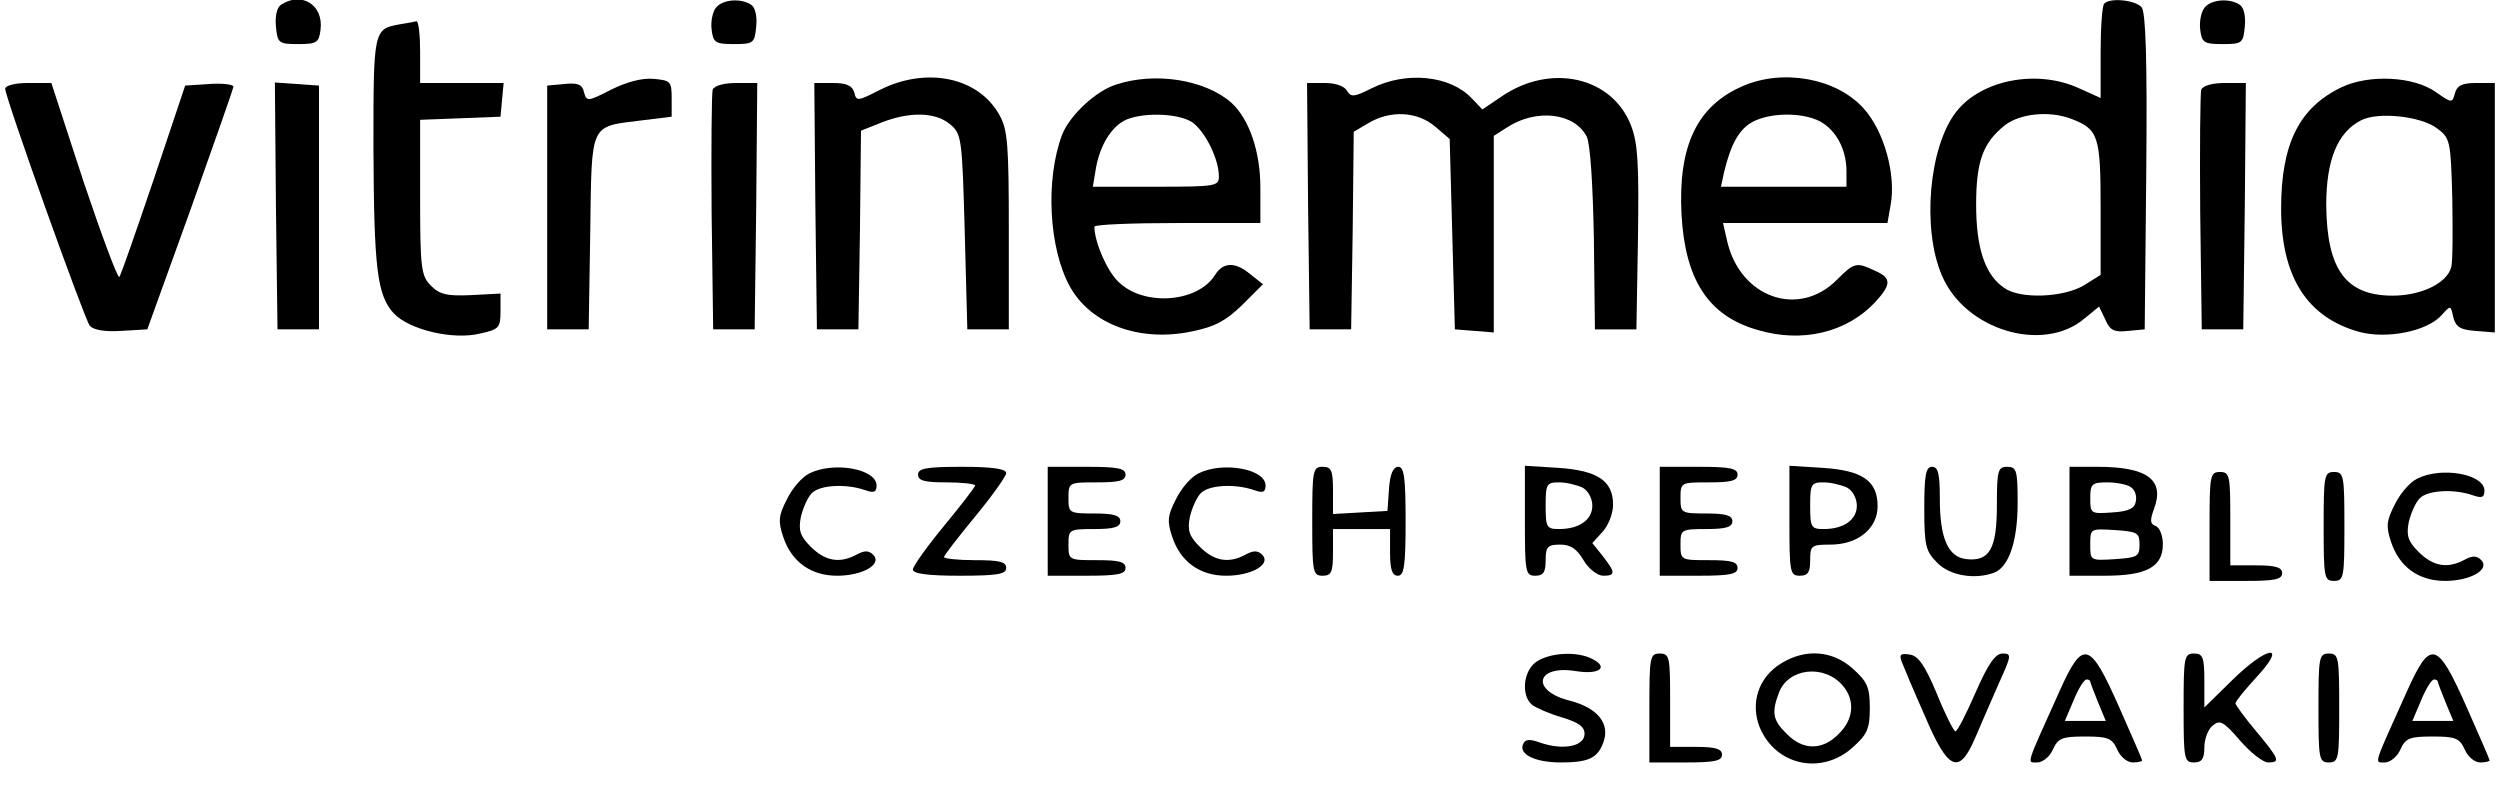
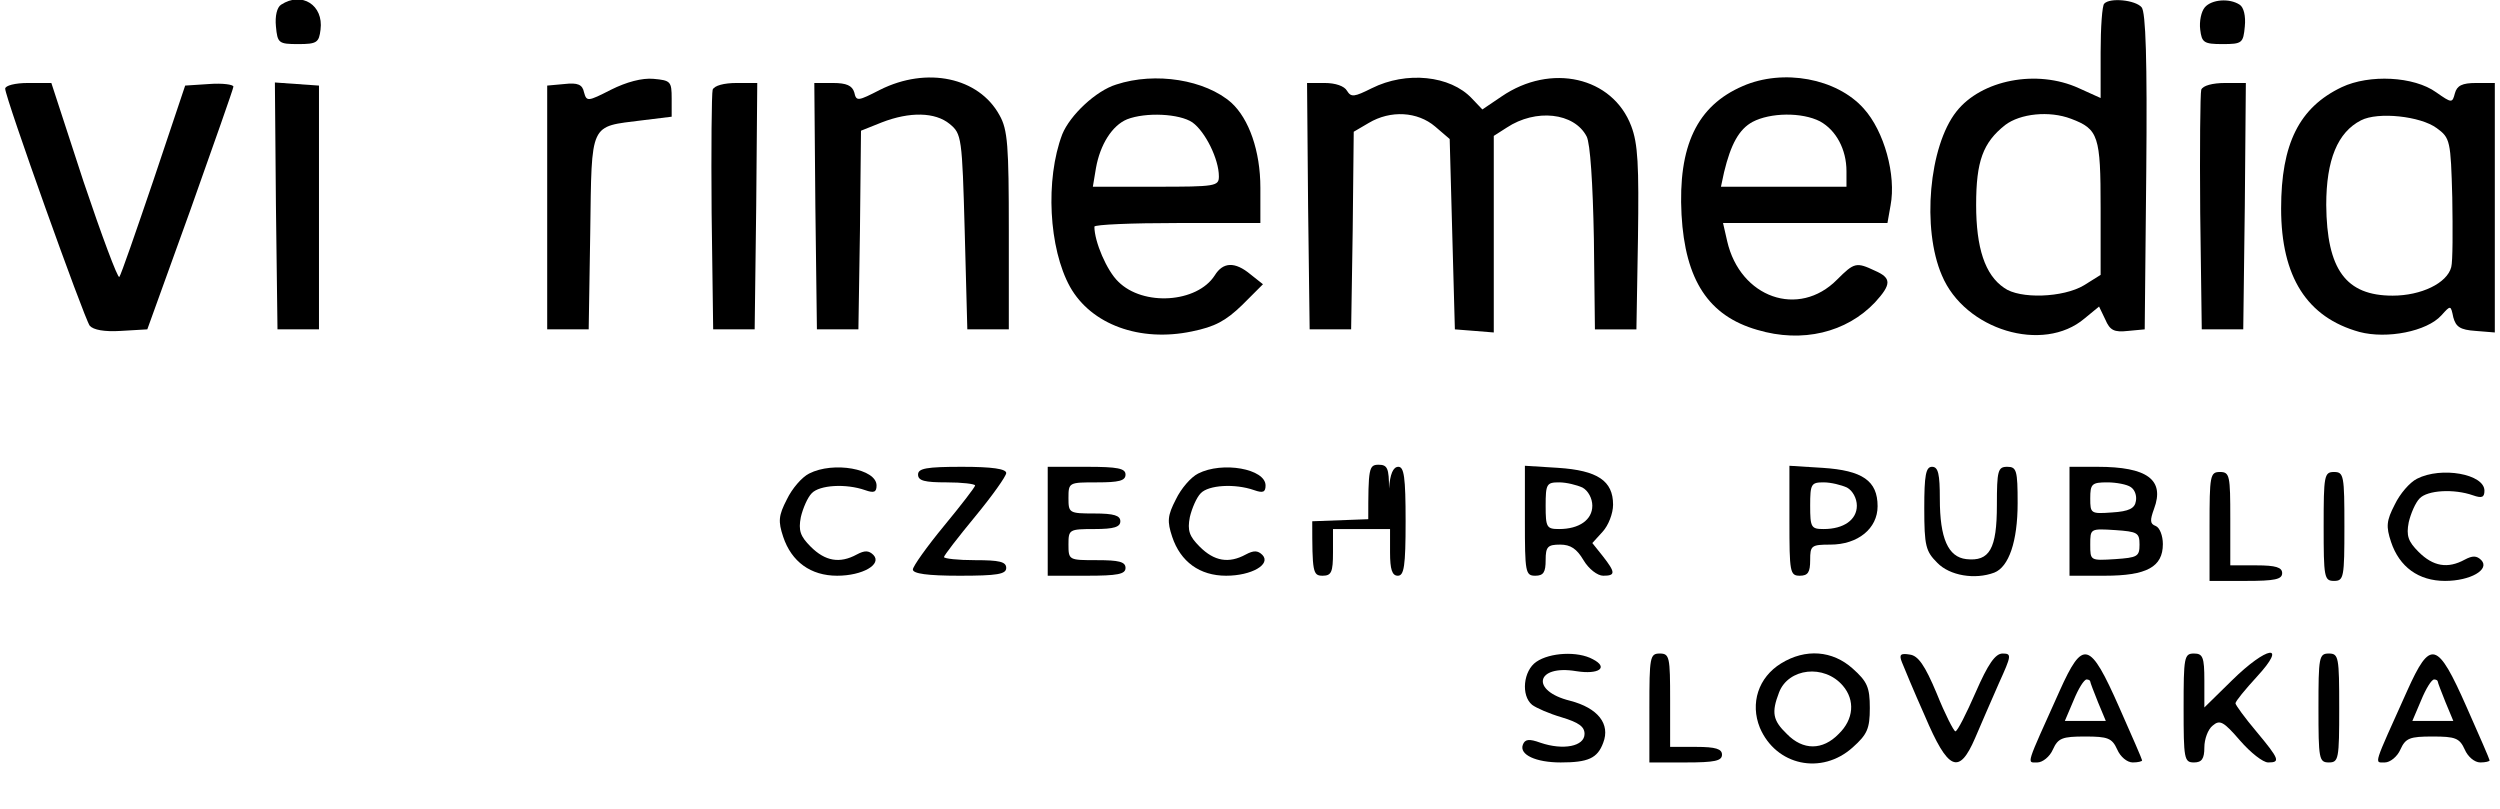
<svg xmlns="http://www.w3.org/2000/svg" version="1.0" width="482pt" height="156pt" viewBox="0 0 482 156" preserveAspectRatio="xMidYMid meet">
  <g transform="translate(0,156) scale(0.1,-0.1)" fill="#000000" stroke="none">
    <path d="M542 1551 c-8 -5 -12 -22 -10 -42 3 -32 5 -34 43 -34 36 0 40 3 43 28 6 47 -36 74 -76 48z" />
-     <path d="M1381 1546 c-7 -8 -11 -27 -9 -43 3 -25 7 -28 43 -28 38 0 40 2 43 34 2 20 -2 37 -10 42 -20 13 -54 10 -67 -5z" />
    <path d="M4057 1553 c-4 -3 -7 -46 -7 -94 l0 -88 -42 19 c-81 37 -188 16 -236 -45 -53 -67 -67 -226 -28 -316 44 -105 195 -151 275 -83 l28 23 12 -25 c9 -21 17 -25 44 -22 l32 3 3 304 c2 216 -1 308 -9 317 -12 14 -61 19 -72 7z m-64 -222 c53 -20 57 -33 57 -172 l0 -129 -32 -20 c-40 -24 -124 -27 -154 -5 -37 25 -54 77 -54 160 0 84 13 120 56 154 29 22 85 28 127 12z" />
    <path d="M4251 1546 c-7 -8 -11 -27 -9 -43 3 -25 7 -28 43 -28 38 0 40 2 43 34 2 20 -2 37 -10 42 -20 13 -54 10 -67 -5z" />
-     <path d="M770 1513 c-50 -9 -50 -12 -50 -237 1 -235 7 -286 40 -321 30 -31 114 -51 166 -38 36 8 39 11 39 43 l0 34 -57 -3 c-46 -2 -60 1 -77 18 -19 19 -21 33 -21 171 l0 149 78 3 77 3 3 33 3 32 -80 0 -81 0 0 60 c0 33 -3 59 -7 59 -5 -1 -19 -4 -33 -6z" />
    <path d="M1178 1387 c-45 -23 -47 -23 -52 -5 -3 15 -12 19 -38 16 l-33 -3 0 -235 0 -235 40 0 40 0 3 187 c3 215 -2 203 100 216 l57 7 0 35 c0 33 -2 35 -35 38 -22 2 -52 -6 -82 -21z" />
    <path d="M1697 1387 c-43 -22 -46 -23 -50 -5 -4 13 -15 18 -41 18 l-36 0 2 -237 3 -238 40 0 40 0 3 191 2 192 40 16 c54 21 103 20 131 -3 23 -19 24 -25 29 -208 l5 -188 40 0 40 0 0 190 c0 164 -2 195 -18 223 -40 73 -140 94 -230 49z" />
    <path d="M2152 1397 c-39 -12 -89 -59 -104 -96 -33 -87 -26 -220 15 -294 41 -73 135 -107 235 -86 44 9 65 20 97 51 l40 40 -24 19 c-30 25 -53 24 -69 -2 -34 -53 -138 -60 -186 -12 -22 21 -46 77 -46 106 0 4 72 7 160 7 l160 0 0 68 c0 71 -22 133 -56 164 -50 44 -146 60 -222 35z m147 -73 c25 -18 51 -71 51 -104 0 -19 -6 -20 -121 -20 l-122 0 6 36 c8 45 31 82 60 94 36 14 101 11 126 -6z" />
    <path d="M2645 1390 c-34 -17 -40 -18 -48 -5 -5 9 -22 15 -43 15 l-34 0 2 -237 3 -238 40 0 40 0 3 190 2 191 29 17 c42 25 94 22 128 -7 l28 -24 5 -184 5 -183 38 -3 37 -3 0 189 0 190 25 16 c56 37 130 29 154 -17 7 -13 12 -91 14 -197 l2 -175 40 0 40 0 3 175 c2 142 0 183 -13 217 -36 95 -155 122 -250 57 l-37 -25 -20 21 c-42 45 -127 53 -193 20z" />
    <path d="M3360 1394 c-88 -38 -125 -115 -118 -248 7 -126 52 -195 146 -222 87 -26 172 -5 227 53 32 35 32 47 0 61 -36 17 -40 16 -73 -17 -74 -75 -187 -35 -212 74 l-8 35 159 0 158 0 6 34 c11 58 -12 143 -52 187 -52 58 -155 77 -233 43z m149 -68 c31 -17 51 -54 51 -96 l0 -30 -121 0 -121 0 6 28 c13 54 29 83 55 97 34 18 95 19 130 1z" />
    <path d="M4515 1392 c-82 -39 -117 -109 -117 -234 0 -132 50 -210 151 -238 53 -14 130 1 158 32 18 20 18 20 23 -4 5 -18 13 -24 43 -26 l37 -3 0 240 0 241 -36 0 c-27 0 -37 -5 -41 -20 -5 -19 -6 -19 -36 2 -43 31 -129 35 -182 10z m183 -79 c26 -19 27 -24 30 -134 1 -63 1 -123 -2 -134 -8 -31 -58 -55 -113 -55 -90 0 -127 50 -128 175 0 87 22 140 67 163 33 17 115 8 146 -15z" />
    <path d="M10 1389 c0 -17 152 -442 163 -457 7 -8 28 -12 60 -10 l51 3 83 230 c45 127 83 234 83 238 0 4 -21 7 -47 5 l-46 -3 -61 -182 c-34 -100 -63 -184 -66 -187 -3 -3 -34 80 -69 184 l-62 190 -45 0 c-25 0 -44 -5 -44 -11z" />
    <path d="M532 1163 l3 -238 40 0 40 0 0 235 0 235 -43 3 -42 3 2 -238z" />
    <path d="M1374 1387 c-2 -7 -3 -114 -2 -237 l3 -225 40 0 40 0 3 238 2 237 -40 0 c-24 0 -43 -5 -46 -13z" />
    <path d="M4244 1387 c-2 -7 -3 -114 -2 -237 l3 -225 40 0 40 0 3 238 2 237 -40 0 c-24 0 -43 -5 -46 -13z" />
    <path d="M1560 647 c-14 -7 -33 -29 -43 -50 -16 -31 -17 -42 -7 -72 16 -48 53 -75 104 -75 49 0 87 22 70 40 -9 9 -17 9 -32 1 -33 -18 -61 -13 -89 15 -20 20 -24 31 -19 57 4 17 13 38 21 46 15 16 66 19 103 6 17 -6 22 -4 22 9 0 32 -83 47 -130 23z" />
    <path d="M1770 645 c0 -12 13 -15 55 -15 30 0 55 -3 55 -6 0 -3 -27 -38 -60 -78 -33 -40 -60 -78 -60 -84 0 -8 28 -12 90 -12 73 0 90 3 90 15 0 12 -13 15 -60 15 -33 0 -60 3 -60 6 0 3 27 38 60 78 33 40 60 78 60 84 0 8 -27 12 -85 12 -69 0 -85 -3 -85 -15z" />
    <path d="M2020 555 l0 -105 75 0 c60 0 75 3 75 15 0 12 -13 15 -55 15 -54 0 -55 0 -55 30 0 29 1 30 50 30 38 0 50 4 50 15 0 11 -12 15 -50 15 -49 0 -50 1 -50 30 0 30 1 30 55 30 42 0 55 3 55 15 0 12 -15 15 -75 15 l-75 0 0 -105z" />
    <path d="M2310 647 c-14 -7 -33 -29 -43 -50 -16 -31 -17 -42 -7 -72 16 -48 53 -75 104 -75 49 0 87 22 70 40 -9 9 -17 9 -32 1 -33 -18 -61 -13 -89 15 -20 20 -24 31 -19 57 4 17 13 38 21 46 15 16 66 19 103 6 17 -6 22 -4 22 9 0 32 -83 47 -130 23z" />
-     <path d="M2530 555 c0 -98 1 -105 20 -105 17 0 20 7 20 45 l0 45 55 0 55 0 0 -45 c0 -33 4 -45 15 -45 12 0 15 18 15 105 0 85 -3 105 -14 105 -10 0 -16 -14 -18 -42 l-3 -43 -52 -3 -53 -3 0 45 c0 39 -3 46 -20 46 -19 0 -20 -7 -20 -105z" />
+     <path d="M2530 555 c0 -98 1 -105 20 -105 17 0 20 7 20 45 l0 45 55 0 55 0 0 -45 c0 -33 4 -45 15 -45 12 0 15 18 15 105 0 85 -3 105 -14 105 -10 0 -16 -14 -18 -42 c0 39 -3 46 -20 46 -19 0 -20 -7 -20 -105z" />
    <path d="M2940 556 c0 -99 1 -106 20 -106 16 0 20 7 20 30 0 26 4 30 28 30 20 0 32 -8 45 -30 10 -17 27 -30 38 -30 24 0 24 6 -1 38 l-20 25 20 22 c11 12 20 35 20 52 0 46 -30 66 -106 71 l-64 4 0 -106z m111 64 c11 -6 19 -21 19 -35 0 -27 -25 -45 -64 -45 -24 0 -26 3 -26 45 0 42 2 45 26 45 14 0 34 -5 45 -10z" />
-     <path d="M3200 555 l0 -105 75 0 c60 0 75 3 75 15 0 12 -13 15 -55 15 -54 0 -55 0 -55 30 0 29 1 30 50 30 38 0 50 4 50 15 0 11 -12 15 -50 15 -49 0 -50 1 -50 30 0 30 1 30 55 30 42 0 55 3 55 15 0 12 -15 15 -75 15 l-75 0 0 -105z" />
    <path d="M3450 556 c0 -99 1 -106 20 -106 16 0 20 7 20 30 0 28 2 30 39 30 53 0 91 31 91 74 0 49 -29 69 -106 74 l-64 4 0 -106z m111 64 c11 -6 19 -21 19 -35 0 -27 -25 -45 -64 -45 -24 0 -26 3 -26 45 0 42 2 45 26 45 14 0 34 -5 45 -10z" />
    <path d="M3710 580 c0 -73 3 -83 25 -105 24 -25 73 -33 110 -19 28 11 45 60 45 134 0 63 -2 70 -20 70 -18 0 -20 -7 -20 -74 0 -84 -14 -109 -59 -104 -35 4 -51 40 -51 116 0 48 -3 62 -15 62 -12 0 -15 -16 -15 -80z" />
    <path d="M3990 555 l0 -105 68 0 c81 0 112 17 112 61 0 16 -6 32 -14 35 -11 4 -11 11 -3 33 21 56 -13 81 -109 81 l-54 0 0 -105z m118 66 c8 -5 12 -17 10 -27 -2 -14 -13 -20 -46 -22 -41 -3 -42 -2 -42 27 0 28 3 31 33 31 17 0 38 -4 45 -9z m17 -111 c0 -23 -4 -25 -47 -28 -48 -3 -48 -3 -48 28 0 31 0 31 48 28 43 -3 47 -5 47 -28z" />
    <path d="M4260 545 l0 -105 70 0 c56 0 70 3 70 15 0 11 -12 15 -50 15 l-50 0 0 90 c0 83 -1 90 -20 90 -19 0 -20 -7 -20 -105z" />
    <path d="M4480 545 c0 -98 1 -105 20 -105 19 0 20 7 20 105 0 98 -1 105 -20 105 -19 0 -20 -7 -20 -105z" />
    <path d="M4660 637 c-14 -7 -33 -29 -43 -50 -16 -31 -17 -42 -7 -72 16 -48 53 -75 104 -75 49 0 87 22 70 40 -9 9 -17 9 -32 1 -33 -18 -61 -13 -89 15 -20 20 -24 31 -19 57 4 17 13 38 21 46 15 16 66 19 103 6 17 -6 22 -4 22 9 0 32 -83 47 -130 23z" />
    <path d="M2962 284 c-25 -17 -30 -65 -8 -83 8 -6 33 -17 57 -24 33 -10 44 -18 44 -32 0 -24 -41 -32 -85 -17 -22 8 -30 7 -34 -4 -7 -19 25 -34 73 -34 53 0 71 8 82 38 14 36 -10 67 -64 81 -77 19 -66 70 12 57 44 -7 63 7 32 23 -29 16 -83 13 -109 -5z" />
    <path d="M3180 195 l0 -105 70 0 c56 0 70 3 70 15 0 11 -12 15 -50 15 l-50 0 0 90 c0 83 -1 90 -20 90 -19 0 -20 -7 -20 -105z" />
    <path d="M3434 281 c-44 -27 -60 -77 -41 -124 31 -73 119 -92 179 -38 28 25 33 36 33 76 0 40 -5 51 -33 76 -39 35 -91 39 -138 10z m119 -43 c24 -28 21 -65 -8 -93 -31 -32 -69 -32 -100 0 -27 26 -30 41 -15 80 18 47 87 55 123 13z" />
    <path d="M3667 283 c4 -10 23 -56 44 -103 45 -106 66 -115 97 -43 11 26 32 74 46 106 24 53 25 57 7 57 -14 0 -28 -20 -52 -75 -18 -41 -35 -75 -39 -75 -3 0 -20 33 -36 73 -23 55 -36 73 -52 75 -18 3 -21 0 -15 -15z" />
    <path d="M3971 228 c-66 -147 -64 -138 -43 -138 10 0 24 11 30 25 10 22 18 25 62 25 44 0 52 -3 62 -25 6 -14 19 -25 30 -25 10 0 18 2 18 4 0 2 -20 48 -44 102 -57 129 -70 132 -115 32z m59 18 c0 -2 7 -20 15 -40 l15 -36 -39 0 -40 0 17 40 c9 22 20 40 25 40 4 0 7 -2 7 -4z" />
    <path d="M4210 195 c0 -98 1 -105 20 -105 15 0 20 7 20 29 0 16 7 35 16 42 14 12 21 8 53 -29 20 -23 44 -42 54 -42 24 0 22 6 -23 60 -22 26 -40 51 -40 54 0 4 19 27 41 51 61 66 20 60 -48 -7 l-53 -52 0 52 c0 45 -3 52 -20 52 -19 0 -20 -7 -20 -105z" />
    <path d="M4470 195 c0 -98 1 -105 20 -105 19 0 20 7 20 105 0 98 -1 105 -20 105 -19 0 -20 -7 -20 -105z" />
    <path d="M4641 228 c-66 -147 -64 -138 -43 -138 10 0 24 11 30 25 10 22 18 25 62 25 44 0 52 -3 62 -25 6 -14 19 -25 30 -25 10 0 18 2 18 4 0 2 -20 48 -44 102 -57 129 -70 132 -115 32z m59 18 c0 -2 7 -20 15 -40 l15 -36 -39 0 -40 0 17 40 c9 22 20 40 25 40 4 0 7 -2 7 -4z" />
  </g>
</svg>